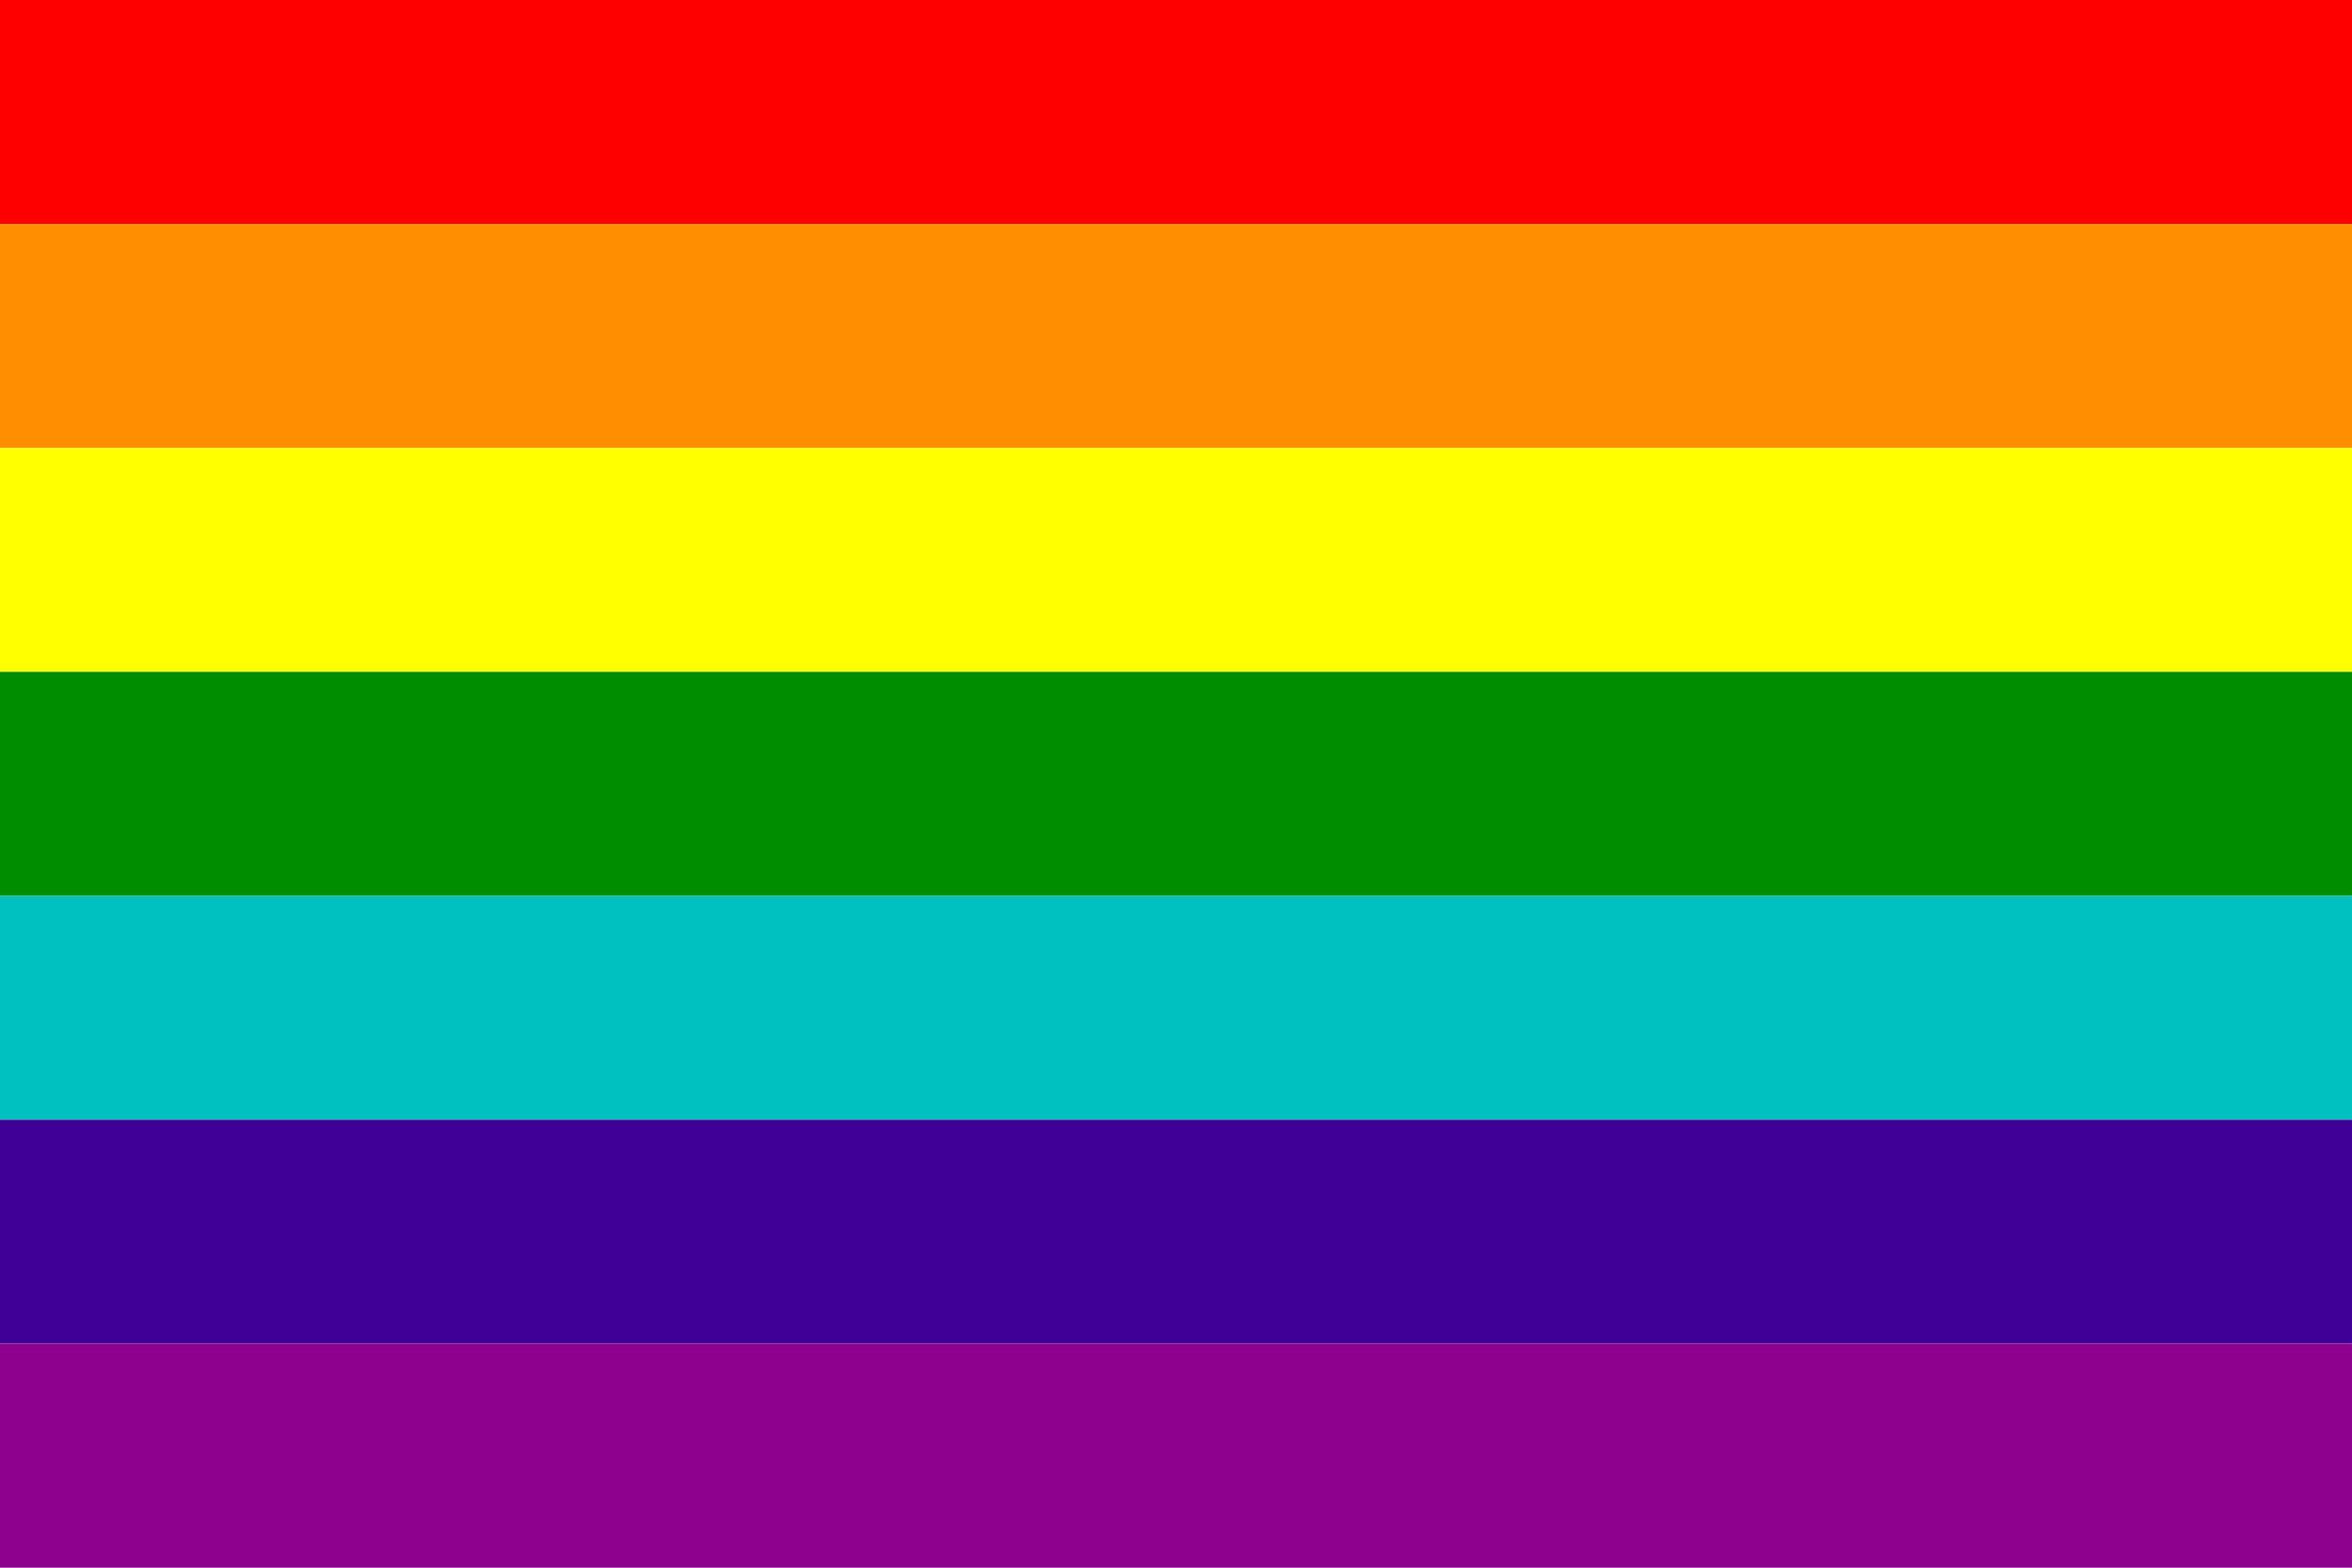
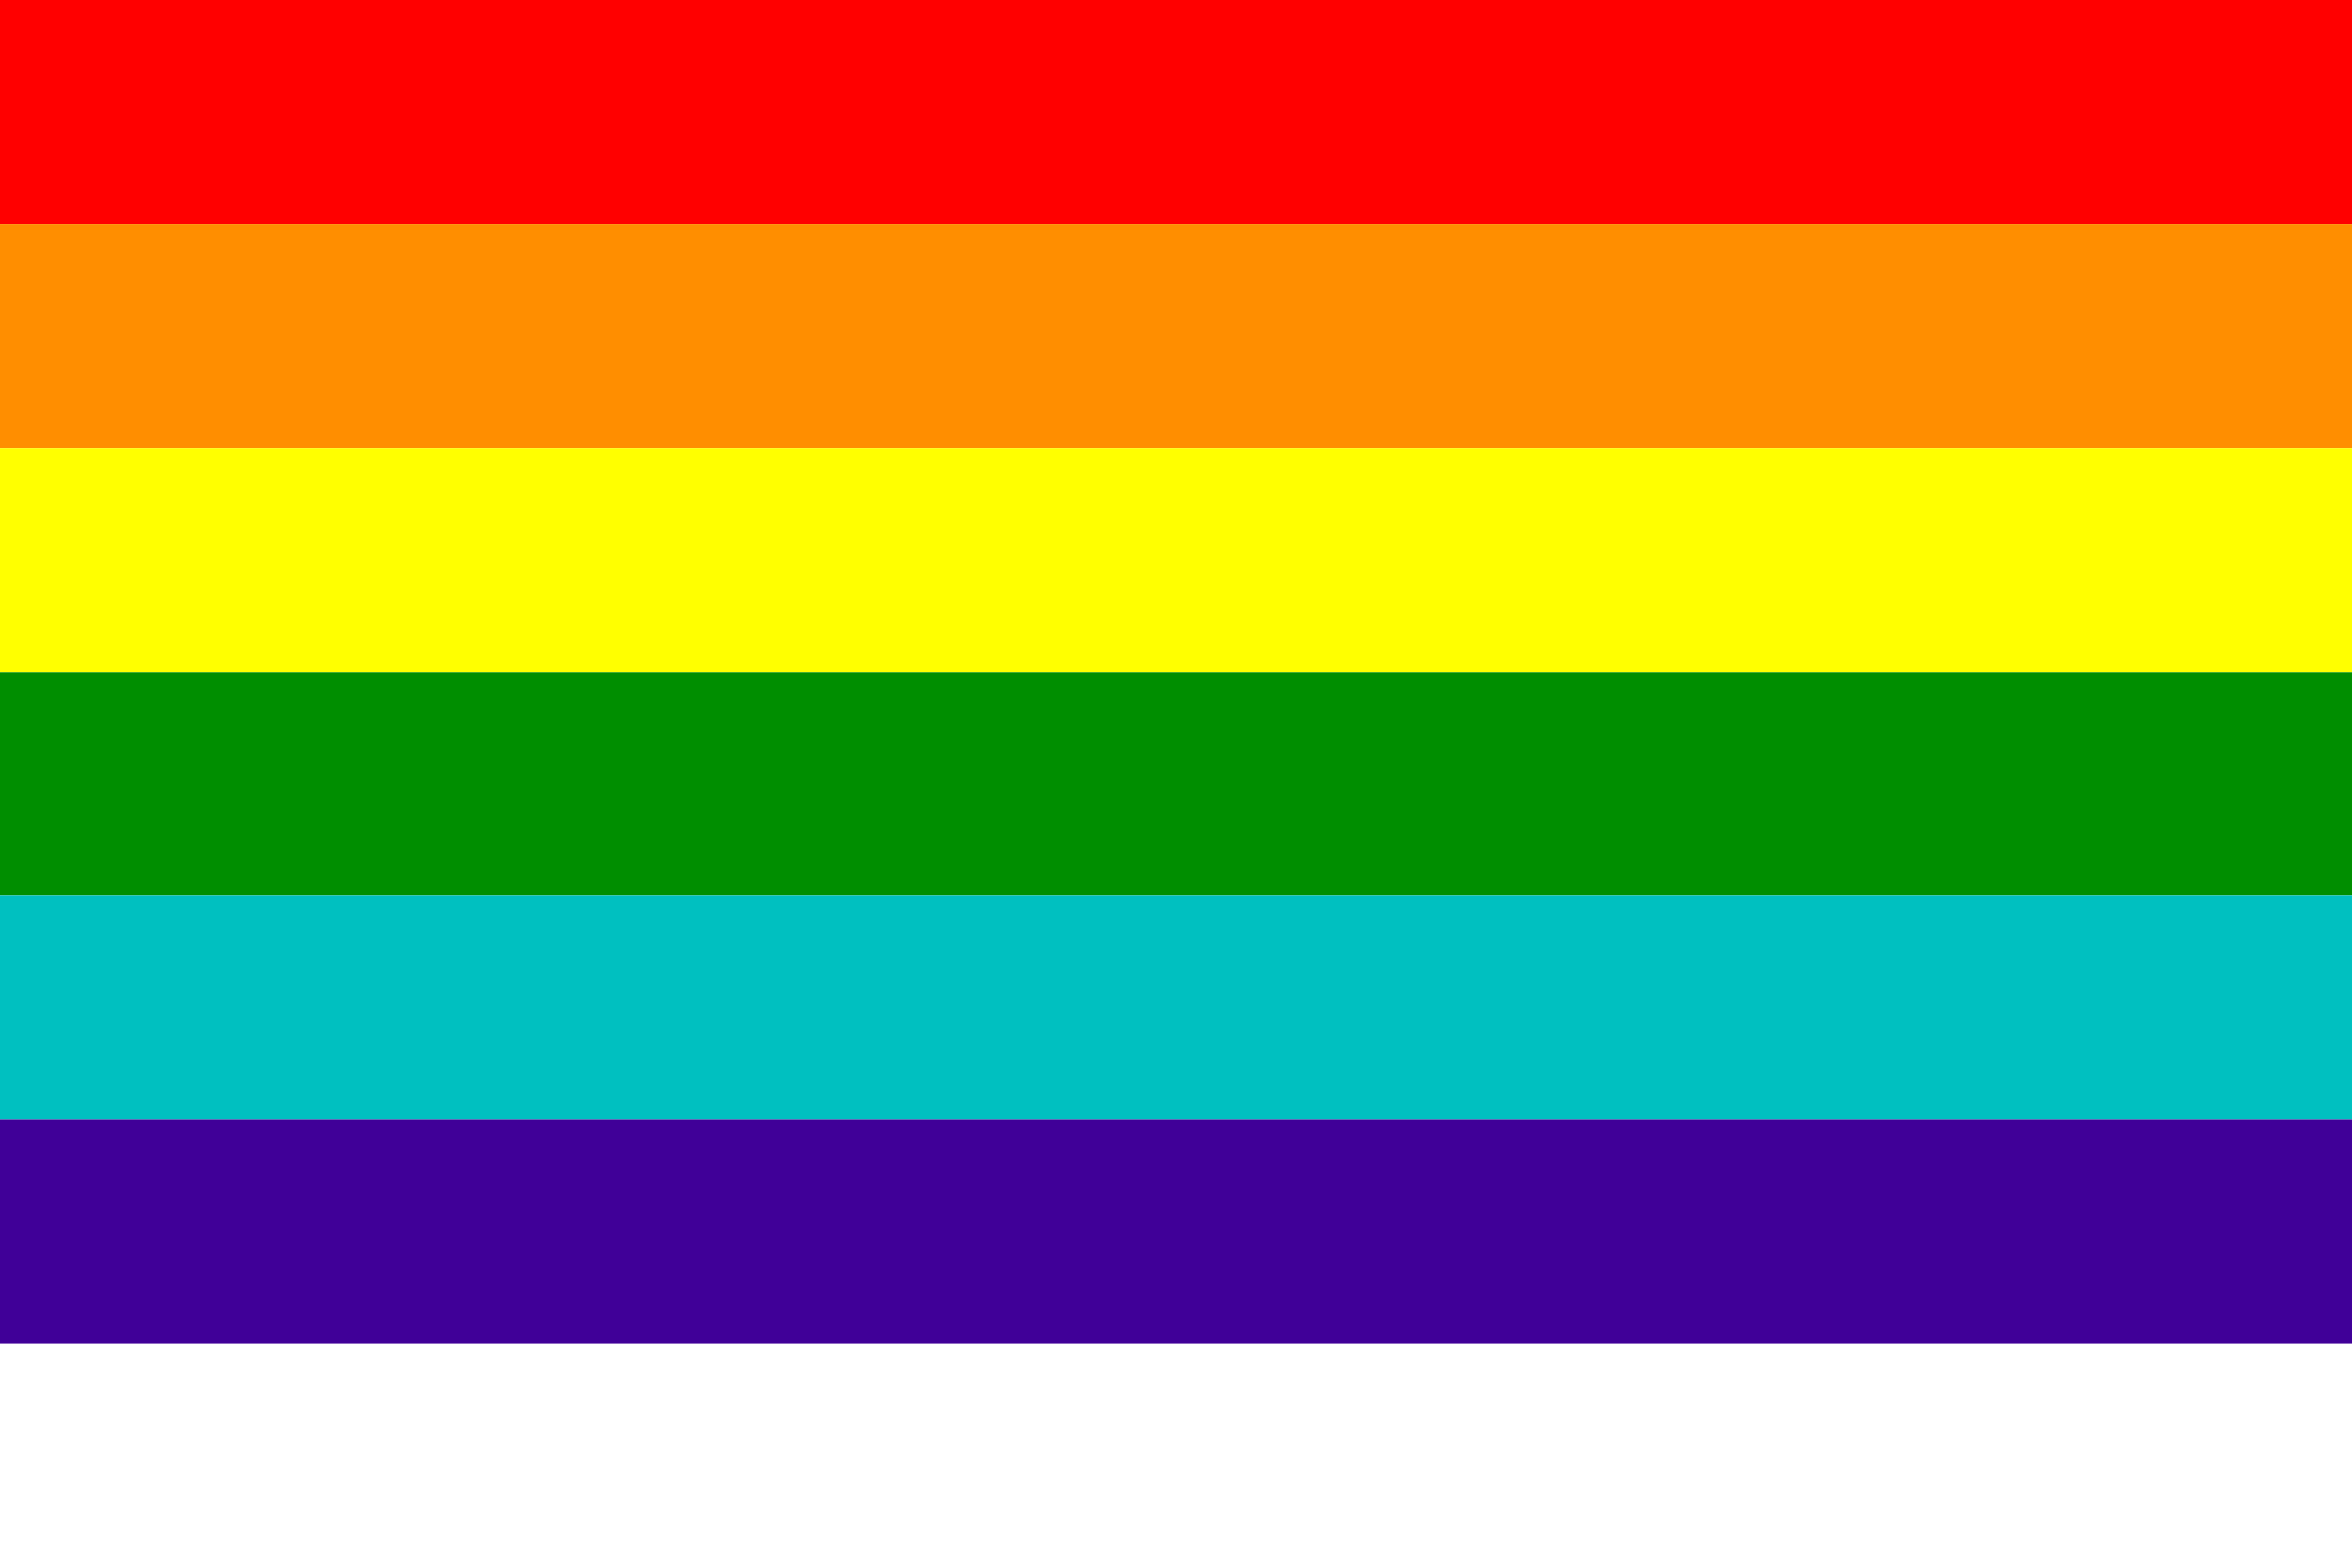
<svg xmlns="http://www.w3.org/2000/svg" height="140" width="210" version="1.1">
  <rect width="210" height="20" fill="red" />
  <rect y="20" width="210" height="20" fill="#ff8e00" />
  <rect y="40" width="210" height="20" fill="yellow" />
  <rect y="60" width="210" height="20" fill="#008e00" />
  <rect y="80" width="210" height="20" fill="#00c0c0" />
  <rect y="100" width="210" height="20" fill="#400098" />
-   <rect y="120" width="210" height="20" fill="#8e008e" />
</svg>